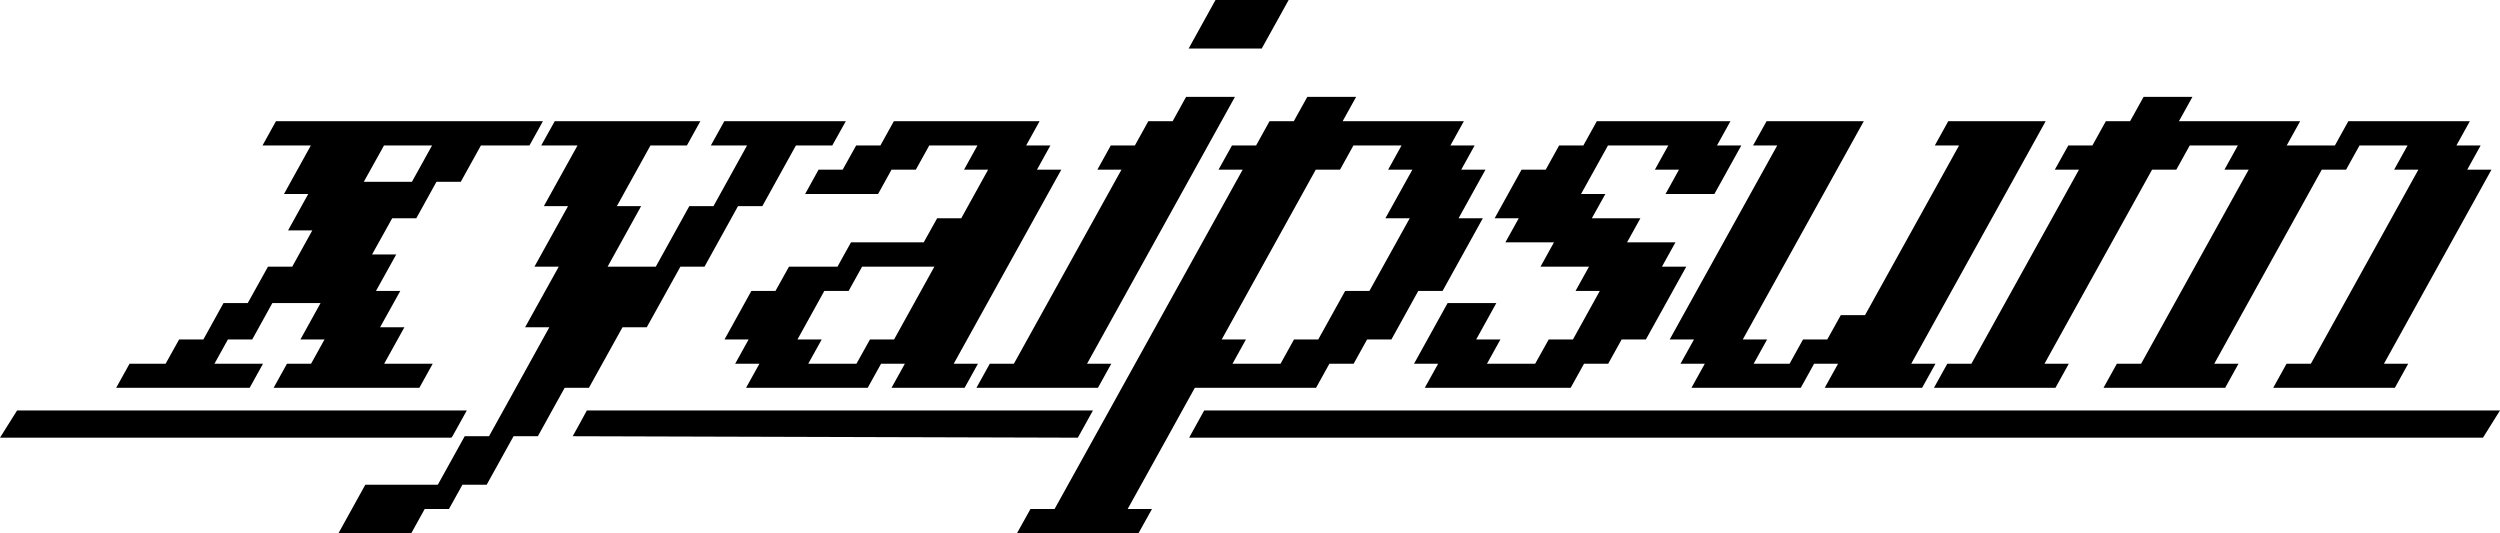
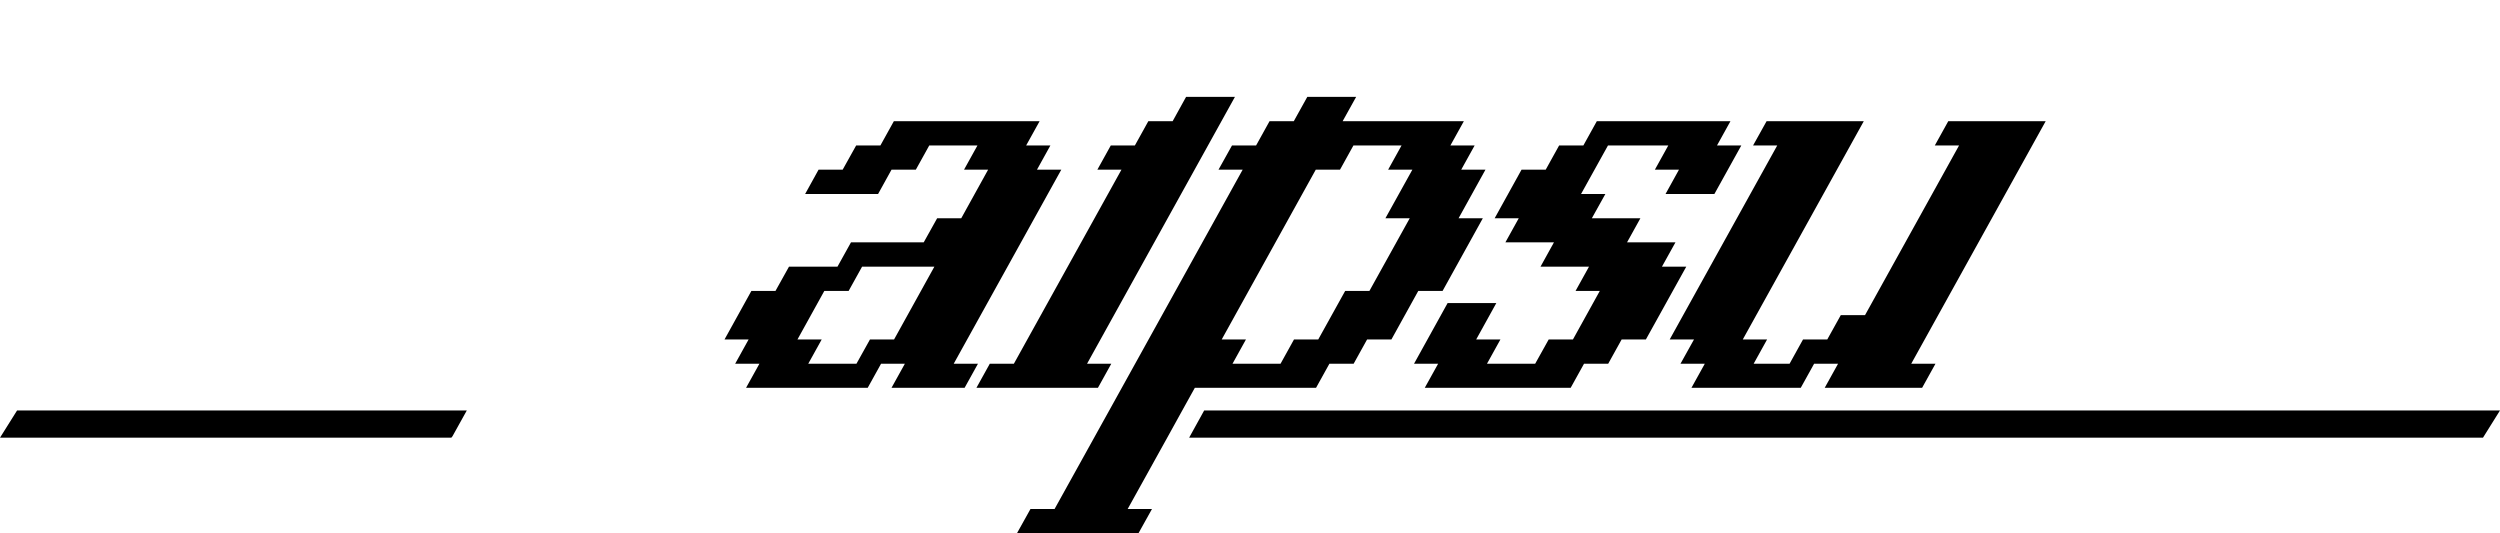
<svg xmlns="http://www.w3.org/2000/svg" id="Capa_2" data-name="Capa 2" viewBox="0 0 342.37 73.03">
  <g id="Capa_1-2" data-name="Capa 1">
    <polygon points="2.34 56.21 63.93 56.21 62.89 58.08 61.97 59.74 61.81 59.94 58.53 59.94 0 59.94 2.34 56.21" />
-     <polygon points="149.68 56.21 147.61 59.94 78.43 59.74 79.35 58.08 80.37 56.21 149.68 56.21" />
    <polygon points="342.37 56.21 340.04 59.94 162.85 59.94 164.91 56.21 342.37 56.21" />
    <g>
      <g>
        <polygon points="261.74 49.81 265.06 49.81 263.23 53.11 249.89 53.11 251.72 49.81 248.44 49.81 246.61 53.11 231.64 53.11 233.47 49.81 230.14 49.81 231.99 46.49 228.66 46.49 243.39 19.92 240.08 19.92 241.93 16.6 255.24 16.6 238.67 46.49 242 46.49 240.16 49.81 245.08 49.81 246.92 46.49 250.24 46.49 252.09 43.16 255.41 43.16 268.29 19.92 264.97 19.92 266.81 16.6 280.15 16.6 261.74 49.81" />
-         <polygon points="326.48 49.81 329.8 49.81 327.97 53.11 311.31 53.11 313.14 49.81 316.47 49.81 331.19 23.24 327.87 23.24 329.71 19.92 323.13 19.92 321.29 23.24 317.96 23.24 303.24 49.81 306.56 49.81 304.73 53.11 288.07 53.11 289.9 49.81 293.22 49.81 307.95 23.24 304.63 23.24 306.47 19.92 299.88 19.92 298.04 23.24 294.72 23.24 279.99 49.81 283.32 49.81 281.49 53.11 264.85 53.11 266.68 49.81 269.98 49.81 284.71 23.24 281.4 23.24 283.25 19.92 286.55 19.92 288.39 16.6 291.71 16.6 293.56 13.27 300.25 13.27 298.4 16.6 315 16.6 313.16 19.92 319.76 19.92 321.6 16.6 338.24 16.6 336.4 19.92 339.72 19.92 337.88 23.24 341.2 23.24 326.48 49.81" />
      </g>
      <g>
-         <path d="m37.79,16.6l-1.84,3.32h6.62l-3.68,6.65h3.32l-2.76,4.98h3.32l-2.75,4.97h-3.32l-2.77,4.98h-3.32l-2.76,4.99h-3.32l-1.85,3.32h-4.94l-1.83,3.3h18.28l1.83-3.3h-6.65l1.84-3.32h3.33l2.76-4.99h6.6l-2.76,4.99h3.3l-1.84,3.32h-3.3l-1.83,3.3h19.96l1.83-3.3h-6.65l2.77-4.99h-3.33l2.77-4.98h-3.33l2.77-4.99h-3.31l2.76-4.96h3.3l2.76-4.99h3.33l2.76-4.98h6.65l1.84-3.32h-36.56Zm21.38,3.32l-2.76,4.98h-6.59l2.77-4.98h6.58Z" />
-         <polygon points="115.83 16.6 113.98 19.92 109 19.92 104.4 28.23 101.07 28.23 96.48 36.52 93.18 36.52 88.57 44.82 85.25 44.82 80.65 53.11 77.33 53.11 75.61 56.21 74.58 58.08 73.66 59.74 70.33 59.74 69.41 61.4 66.65 66.38 63.33 66.38 61.48 69.71 58.16 69.71 56.32 73.03 46.35 73.03 50.03 66.38 59.96 66.38 62.72 61.4 63.53 59.94 63.64 59.74 66.97 59.74 67.89 58.08 68.93 56.21 75.23 44.82 71.91 44.82 76.52 36.52 73.19 36.52 77.79 28.23 74.48 28.23 79.09 19.92 74.12 19.92 75.97 16.6 95.91 16.6 94.07 19.92 89.08 19.92 84.48 28.23 87.8 28.23 83.21 36.52 89.81 36.52 94.4 28.23 97.71 28.23 102.31 19.92 97.35 19.92 99.19 16.6 115.83 16.6" />
        <path d="m145.34,23.24h-3.33l1.84-3.32h-3.32l1.84-3.32h-19.96l-1.84,3.32h-3.32l-1.85,3.32h-3.3l-1.84,3.33h9.99l1.84-3.33h3.33l1.84-3.32h6.6l-1.84,3.32h3.3l-3.68,6.65h-3.3l-1.84,3.3h-9.96l-1.85,3.33h-6.64l-1.85,3.32h-3.3l-3.68,6.65h3.3l-1.84,3.32h3.32l-1.83,3.3h16.66l1.83-3.3h3.26l-1.83,3.3h10.01l1.83-3.3h-3.32l14.73-26.57Zm-26.2,23.25l-1.85,3.32h-6.6l1.84-3.32h-3.32l3.68-6.65h3.33l1.84-3.32h9.9l-5.52,9.97h-3.3Z" />
-         <polygon points="176.48 0 172.79 6.65 162.78 6.65 166.46 0 176.48 0" />
        <polygon points="148.87 49.81 152.19 49.81 150.36 53.11 133.72 53.11 135.55 49.81 138.85 49.81 153.58 23.24 150.28 23.24 152.12 19.92 155.42 19.92 157.26 16.6 160.59 16.6 162.43 13.27 165.75 13.27 165.8 13.27 169.12 13.27 148.87 49.81" />
        <path d="m203.43,23.24h-3.32l1.84-3.32h-3.32l1.84-3.32h-16.6l1.85-3.33h-6.69l-1.85,3.33h-3.32l-1.84,3.32h-3.3l-1.85,3.32h3.31l-18.27,32.97-1.04,1.87-1.03,1.86-.81,1.46-4.61,8.31h-3.3l-1.85,3.32h16.64l1.85-3.32h-3.33l4.61-8.31.81-1.46,2.06-3.73,1.72-3.1h16.6l1.83-3.3h3.32l1.84-3.32h3.33l3.68-6.65h3.33l5.51-9.95h-3.32l3.68-6.65Zm-10.37,6.65l-5.52,9.95h-3.32l-3.69,6.65h-3.32l-1.84,3.32h-6.58l1.84-3.32h-3.32l12.88-23.25h3.32l1.84-3.32h6.59l-1.84,3.32h3.32l-3.69,6.65h3.33Z" />
        <polygon points="238.47 19.92 234.78 26.57 228.09 26.57 229.93 23.24 226.63 23.24 228.47 19.92 220.21 19.92 216.52 26.57 219.85 26.57 218 29.89 224.65 29.89 222.82 33.19 229.45 33.19 227.6 36.52 230.93 36.52 225.4 46.49 222.08 46.49 220.24 49.81 216.93 49.81 215.1 53.11 195.12 53.11 196.95 49.81 193.65 49.81 198.25 41.5 204.92 41.5 202.16 46.49 205.48 46.49 203.64 49.81 210.24 49.81 212.09 46.49 215.41 46.49 219.09 39.84 215.77 39.84 217.61 36.52 210.97 36.52 212.81 33.19 206.16 33.19 207.99 29.89 204.69 29.89 208.37 23.24 211.68 23.24 213.52 19.92 216.84 19.92 218.68 16.6 236.98 16.6 235.14 19.92 238.47 19.92" />
      </g>
    </g>
  </g>
</svg>